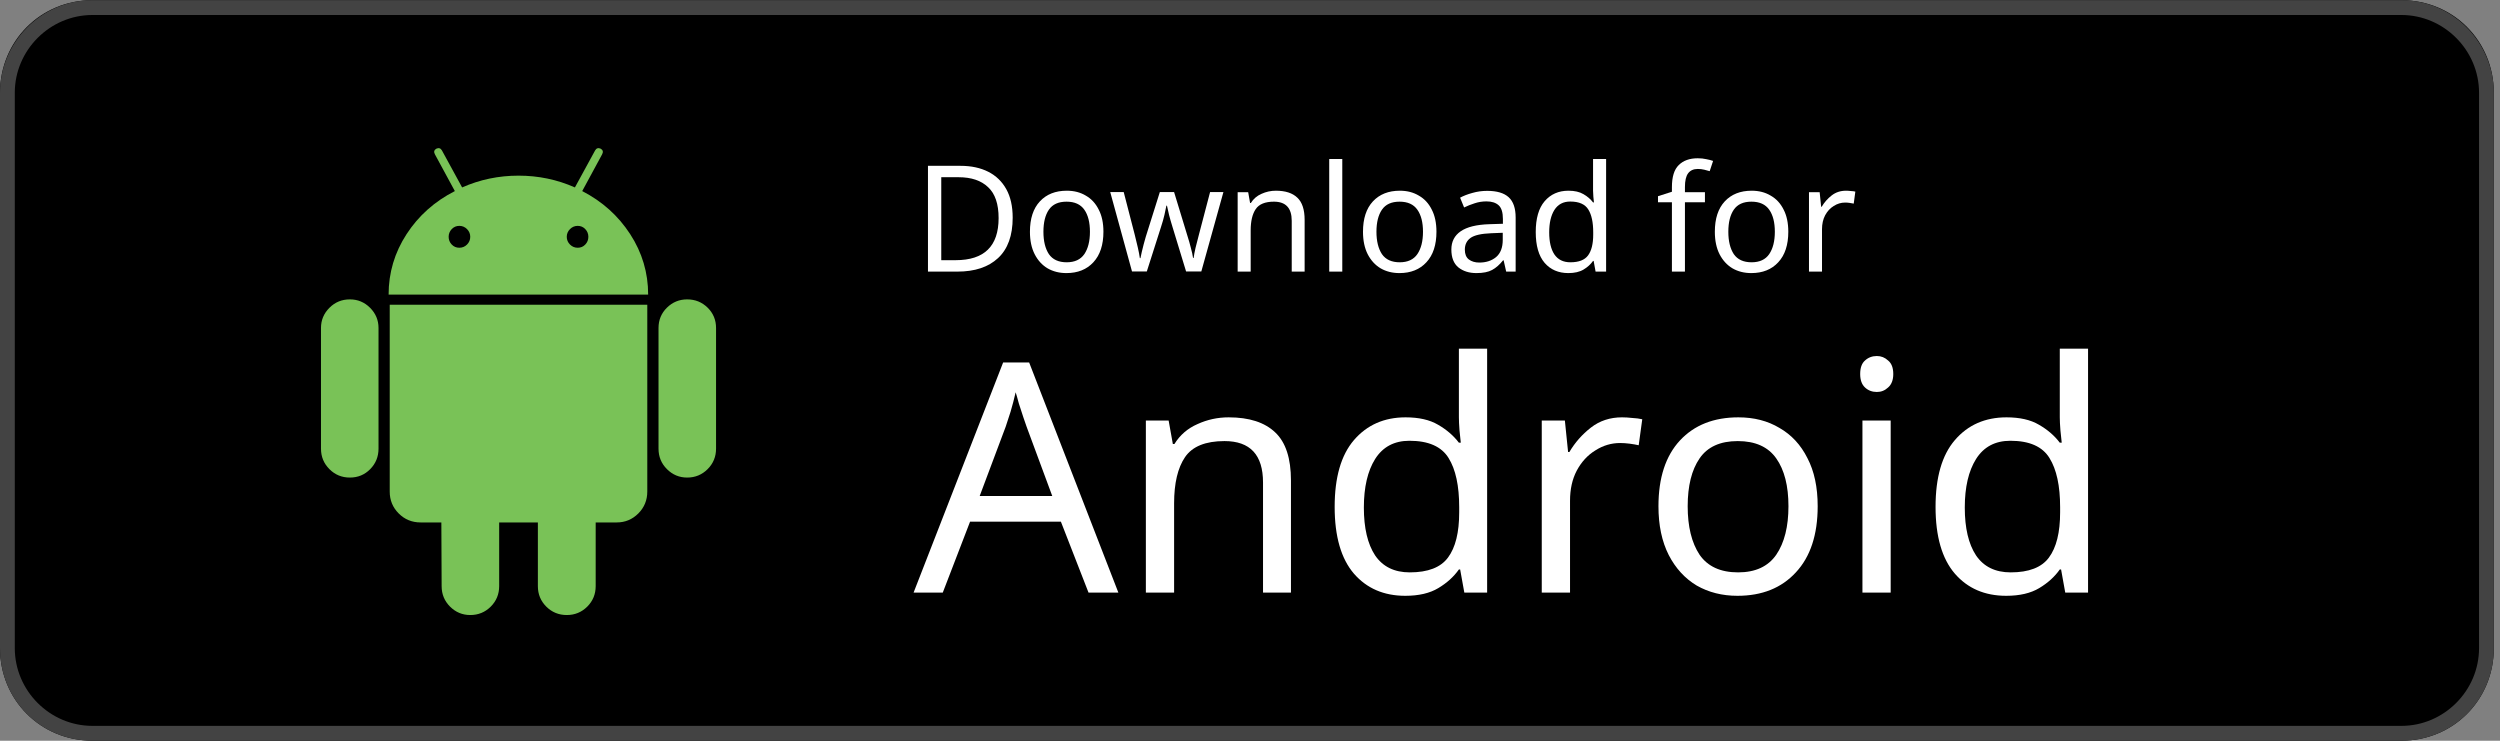
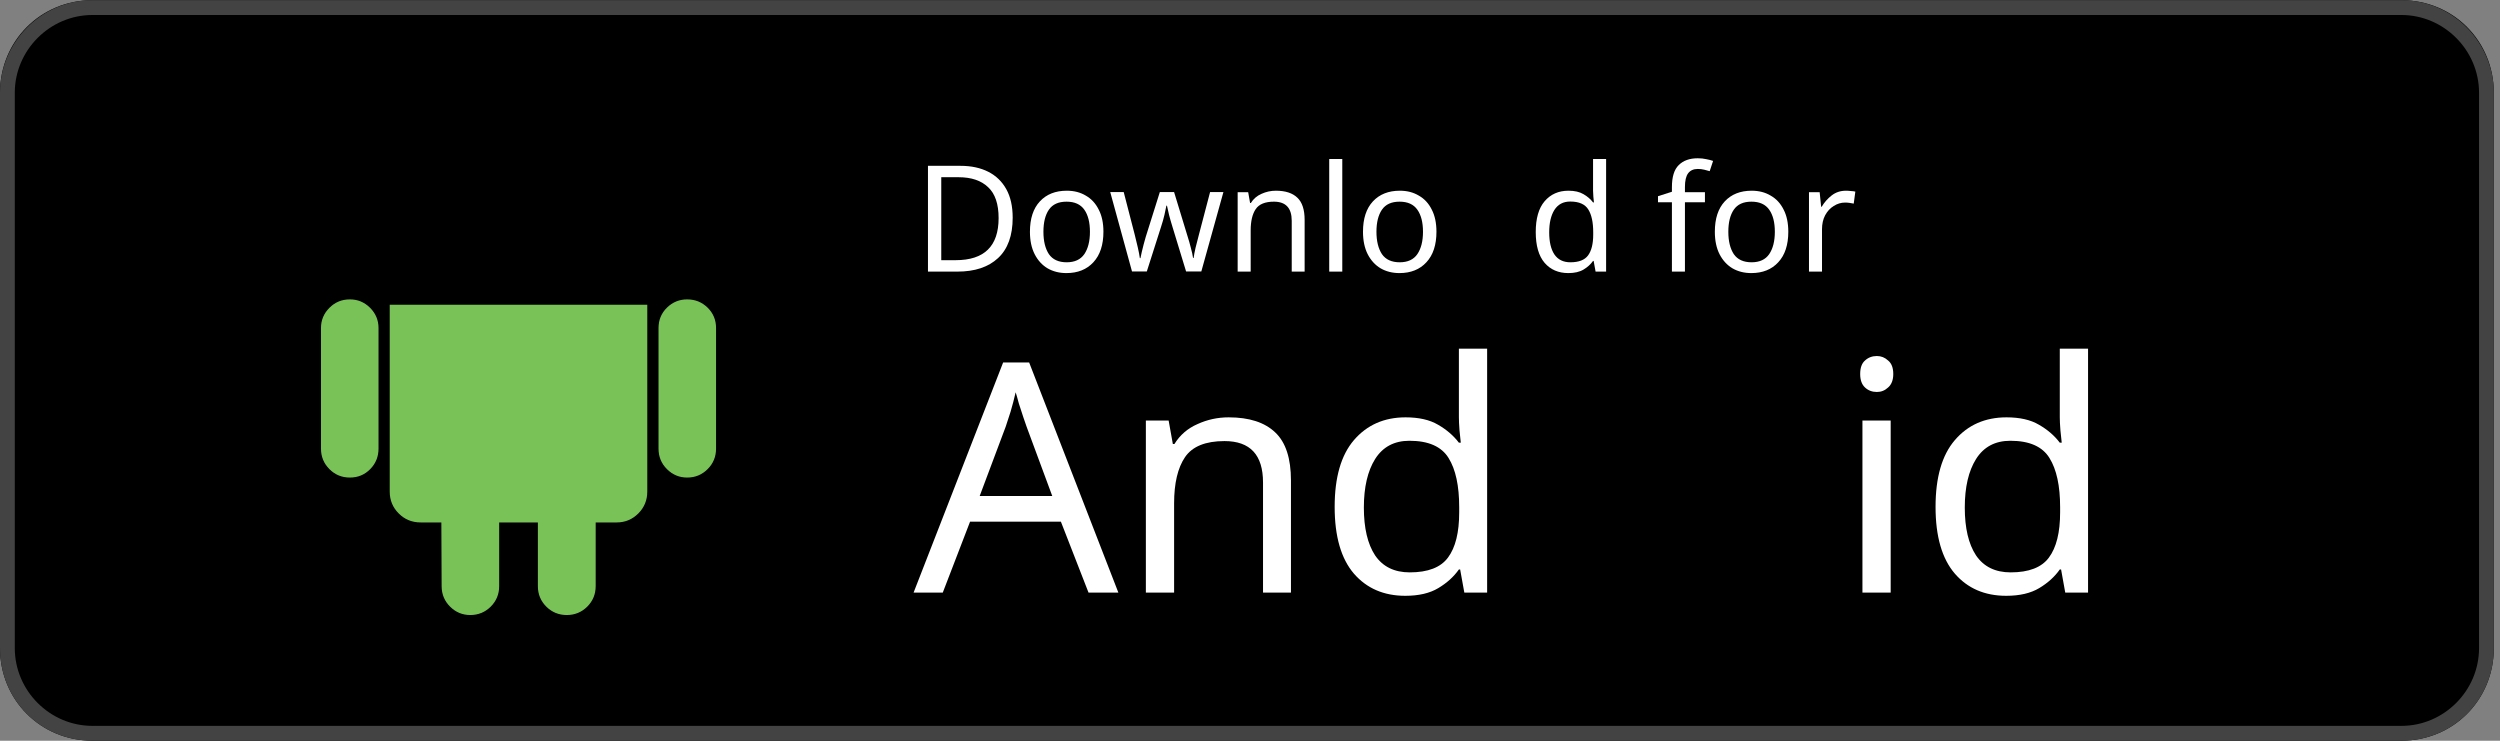
<svg xmlns="http://www.w3.org/2000/svg" width="81" height="24" viewBox="0 0 81 24" fill="none">
  <rect x="0" y="0" width="81" height="24" fill="#808080" stroke="none" />
  <g clip-path="url(#clip0)">
    <path d="M77.807 23.998H2.993C1.317 23.998 0 22.678 0 20.999V3.005C0 1.326 1.317 0.006 2.993 0.006H77.807C79.483 0.006 80.8 1.326 80.8 3.005V20.999C80.8 22.678 79.483 23.998 77.807 23.998Z" fill="black" />
    <path d="M77.807 0.486C79.184 0.486 80.321 1.626 80.321 3.005V20.999C80.321 22.379 79.184 23.518 77.807 23.518H2.993C1.616 23.518 0.479 22.379 0.479 20.999V3.005C0.479 1.626 1.616 0.486 2.993 0.486H77.807ZM77.807 0.006H2.993C1.317 0.006 0 1.386 0 3.005V20.999C0 22.678 1.317 23.998 2.993 23.998H77.807C79.483 23.998 80.8 22.678 80.8 20.999V3.005C80.8 1.386 79.483 0.006 77.807 0.006Z" fill="#434343" />
    <path d="M11.336 9.7C11.075 9.7 10.854 9.791 10.673 9.973C10.491 10.155 10.4 10.373 10.4 10.627V14.536C10.4 14.797 10.491 15.018 10.673 15.2C10.854 15.382 11.075 15.473 11.336 15.473C11.597 15.473 11.816 15.382 11.995 15.2C12.174 15.018 12.264 14.797 12.264 14.536V10.627C12.264 10.373 12.173 10.155 11.991 9.973C11.809 9.791 11.591 9.7 11.336 9.7Z" fill="#79C257" />
-     <path d="M18.864 6.191L19.509 5C19.551 4.921 19.536 4.861 19.464 4.818C19.385 4.782 19.324 4.8 19.282 4.873L18.627 6.073C18.052 5.818 17.442 5.691 16.8 5.691C16.158 5.691 15.548 5.818 14.973 6.073L14.318 4.873C14.276 4.8 14.215 4.782 14.136 4.818C14.064 4.861 14.049 4.921 14.091 5L14.737 6.191C14.082 6.525 13.561 6.989 13.173 7.586C12.785 8.184 12.591 8.836 12.591 9.546H21C21 8.836 20.806 8.184 20.418 7.586C20.03 6.989 19.512 6.525 18.864 6.191ZM15.132 7.923C15.062 7.993 14.979 8.027 14.882 8.027C14.785 8.027 14.703 7.993 14.636 7.923C14.57 7.853 14.536 7.77 14.536 7.673C14.536 7.576 14.57 7.493 14.636 7.423C14.703 7.353 14.785 7.318 14.882 7.318C14.979 7.318 15.062 7.353 15.132 7.423C15.201 7.493 15.236 7.576 15.236 7.673C15.236 7.77 15.201 7.853 15.132 7.923ZM18.963 7.923C18.897 7.993 18.815 8.027 18.718 8.027C18.621 8.027 18.538 7.993 18.468 7.923C18.398 7.853 18.363 7.77 18.363 7.673C18.363 7.576 18.398 7.493 18.468 7.423C18.538 7.353 18.621 7.318 18.718 7.318C18.815 7.318 18.897 7.353 18.963 7.423C19.03 7.493 19.063 7.576 19.063 7.673C19.063 7.77 19.03 7.853 18.963 7.923Z" fill="#79C257" />
    <path d="M12.627 15.927C12.627 16.206 12.724 16.442 12.918 16.636C13.112 16.83 13.348 16.927 13.627 16.927H14.3L14.309 18.991C14.309 19.252 14.4 19.473 14.582 19.655C14.764 19.836 14.982 19.927 15.236 19.927C15.497 19.927 15.718 19.836 15.9 19.655C16.082 19.473 16.173 19.252 16.173 18.991V16.927H17.427V18.991C17.427 19.252 17.518 19.473 17.7 19.655C17.882 19.836 18.103 19.927 18.363 19.927C18.624 19.927 18.845 19.836 19.027 19.655C19.209 19.473 19.3 19.252 19.3 18.991V16.927H19.982C20.254 16.927 20.487 16.83 20.682 16.636C20.875 16.442 20.972 16.206 20.972 15.927V9.873H12.627V15.927Z" fill="#79C257" />
    <path d="M22.264 9.7C22.009 9.7 21.791 9.79 21.609 9.968C21.427 10.147 21.336 10.367 21.336 10.627V14.536C21.336 14.797 21.427 15.018 21.609 15.2C21.791 15.382 22.009 15.473 22.264 15.473C22.524 15.473 22.745 15.382 22.927 15.2C23.109 15.018 23.2 14.797 23.2 14.536V10.627C23.2 10.367 23.109 10.147 22.927 9.968C22.745 9.79 22.524 9.7 22.264 9.7Z" fill="#79C257" />
    <path d="M32.811 7.053C32.811 7.632 32.653 8.069 32.336 8.363C32.022 8.654 31.584 8.8 31.021 8.8H30.066V5.373H31.122C31.467 5.373 31.766 5.437 32.019 5.565C32.272 5.693 32.467 5.882 32.605 6.131C32.742 6.378 32.811 6.685 32.811 7.053ZM32.355 7.067C32.355 6.61 32.242 6.275 32.014 6.064C31.79 5.85 31.472 5.742 31.059 5.742H30.497V8.43H30.963C31.891 8.43 32.355 7.976 32.355 7.067Z" fill="white" />
    <path d="M35.751 7.509C35.751 7.934 35.642 8.264 35.425 8.498C35.21 8.731 34.919 8.848 34.551 8.848C34.324 8.848 34.12 8.797 33.941 8.694C33.765 8.589 33.626 8.437 33.524 8.238C33.421 8.037 33.37 7.794 33.37 7.509C33.37 7.083 33.477 6.755 33.692 6.525C33.906 6.294 34.197 6.179 34.565 6.179C34.799 6.179 35.004 6.232 35.18 6.338C35.359 6.44 35.498 6.59 35.597 6.789C35.7 6.984 35.751 7.224 35.751 7.509ZM33.807 7.509C33.807 7.813 33.866 8.054 33.984 8.234C34.106 8.41 34.298 8.498 34.56 8.498C34.82 8.498 35.01 8.41 35.132 8.234C35.253 8.054 35.314 7.813 35.314 7.509C35.314 7.205 35.253 6.966 35.132 6.794C35.01 6.621 34.818 6.534 34.556 6.534C34.293 6.534 34.103 6.621 33.984 6.794C33.866 6.966 33.807 7.205 33.807 7.509Z" fill="white" />
    <path d="M37.987 7.346C37.946 7.214 37.909 7.086 37.877 6.962C37.848 6.834 37.826 6.734 37.81 6.664H37.791C37.778 6.734 37.757 6.834 37.728 6.962C37.699 7.086 37.663 7.216 37.618 7.35L37.157 8.795H36.677L35.971 6.222H36.408L36.763 7.595C36.799 7.733 36.832 7.872 36.864 8.013C36.896 8.154 36.919 8.27 36.931 8.363H36.951C36.963 8.309 36.978 8.242 36.994 8.162C37.013 8.082 37.034 7.998 37.056 7.912C37.079 7.822 37.101 7.742 37.123 7.672L37.579 6.222H38.04L38.482 7.672C38.517 7.781 38.551 7.899 38.583 8.027C38.618 8.155 38.642 8.266 38.655 8.358H38.674C38.683 8.278 38.704 8.168 38.736 8.027C38.771 7.886 38.808 7.742 38.847 7.595L39.207 6.222H39.639L38.923 8.795H38.429L37.987 7.346Z" fill="white" />
    <path d="M41.338 6.179C41.646 6.179 41.878 6.254 42.034 6.405C42.191 6.552 42.27 6.792 42.27 7.125V8.8H41.852V7.154C41.852 6.741 41.66 6.534 41.276 6.534C40.991 6.534 40.794 6.614 40.686 6.774C40.577 6.934 40.522 7.165 40.522 7.466V8.8H40.1V6.227H40.441L40.503 6.578H40.527C40.61 6.443 40.726 6.344 40.873 6.28C41.02 6.213 41.175 6.179 41.338 6.179Z" fill="white" />
    <path d="M43.49 8.8H43.067V5.152H43.49V8.8Z" fill="white" />
    <path d="M46.541 7.509C46.541 7.934 46.433 8.264 46.215 8.498C46.001 8.731 45.709 8.848 45.342 8.848C45.114 8.848 44.911 8.797 44.732 8.694C44.556 8.589 44.417 8.437 44.314 8.238C44.212 8.037 44.161 7.794 44.161 7.509C44.161 7.083 44.268 6.755 44.482 6.525C44.697 6.294 44.988 6.179 45.356 6.179C45.59 6.179 45.794 6.232 45.97 6.338C46.15 6.44 46.289 6.59 46.388 6.789C46.49 6.984 46.541 7.224 46.541 7.509ZM44.597 7.509C44.597 7.813 44.657 8.054 44.775 8.234C44.897 8.41 45.089 8.498 45.351 8.498C45.61 8.498 45.801 8.41 45.922 8.234C46.044 8.054 46.105 7.813 46.105 7.509C46.105 7.205 46.044 6.966 45.922 6.794C45.801 6.621 45.609 6.534 45.346 6.534C45.084 6.534 44.894 6.621 44.775 6.794C44.657 6.966 44.597 7.205 44.597 7.509Z" fill="white" />
-     <path d="M48.185 6.184C48.499 6.184 48.731 6.253 48.881 6.39C49.032 6.528 49.107 6.747 49.107 7.048V8.8H48.8L48.718 8.435H48.699C48.587 8.576 48.469 8.68 48.344 8.747C48.222 8.814 48.053 8.848 47.835 8.848C47.601 8.848 47.408 8.787 47.254 8.666C47.101 8.541 47.024 8.347 47.024 8.085C47.024 7.829 47.125 7.632 47.326 7.494C47.528 7.354 47.838 7.277 48.257 7.264L48.694 7.25V7.096C48.694 6.882 48.648 6.733 48.555 6.65C48.462 6.566 48.331 6.525 48.161 6.525C48.027 6.525 47.899 6.546 47.777 6.587C47.656 6.626 47.542 6.67 47.437 6.722L47.307 6.405C47.419 6.344 47.552 6.293 47.705 6.251C47.859 6.206 48.019 6.184 48.185 6.184ZM48.31 7.557C47.99 7.57 47.768 7.621 47.643 7.71C47.521 7.8 47.461 7.926 47.461 8.09C47.461 8.234 47.504 8.339 47.59 8.406C47.68 8.474 47.793 8.507 47.931 8.507C48.149 8.507 48.329 8.448 48.473 8.33C48.617 8.208 48.689 8.022 48.689 7.773V7.542L48.31 7.557Z" fill="white" />
    <path d="M50.814 8.848C50.494 8.848 50.238 8.738 50.046 8.517C49.854 8.293 49.758 7.96 49.758 7.518C49.758 7.077 49.854 6.744 50.046 6.52C50.241 6.293 50.498 6.179 50.818 6.179C51.017 6.179 51.178 6.216 51.303 6.29C51.431 6.363 51.535 6.453 51.615 6.558H51.644C51.641 6.517 51.634 6.456 51.625 6.376C51.618 6.293 51.615 6.227 51.615 6.179V5.152H52.038V8.8H51.697L51.634 8.454H51.615C51.538 8.563 51.436 8.656 51.308 8.733C51.18 8.81 51.015 8.848 50.814 8.848ZM50.881 8.498C51.153 8.498 51.343 8.424 51.452 8.277C51.564 8.126 51.62 7.901 51.62 7.6V7.523C51.62 7.203 51.567 6.958 51.462 6.789C51.356 6.616 51.161 6.53 50.876 6.53C50.649 6.53 50.478 6.621 50.362 6.803C50.25 6.982 50.194 7.224 50.194 7.528C50.194 7.835 50.25 8.074 50.362 8.243C50.478 8.413 50.65 8.498 50.881 8.498Z" fill="white" />
    <path d="M55.24 6.554H54.592V8.8H54.17V6.554H53.719V6.357L54.17 6.213V6.064C54.17 5.731 54.243 5.493 54.391 5.349C54.538 5.202 54.743 5.128 55.005 5.128C55.108 5.128 55.2 5.138 55.283 5.157C55.37 5.173 55.444 5.192 55.504 5.214L55.394 5.546C55.343 5.53 55.283 5.514 55.216 5.498C55.149 5.482 55.08 5.474 55.01 5.474C54.869 5.474 54.764 5.522 54.693 5.618C54.626 5.71 54.592 5.858 54.592 6.059V6.227H55.24V6.554Z" fill="white" />
    <path d="M57.941 7.509C57.941 7.934 57.833 8.264 57.615 8.498C57.401 8.731 57.109 8.848 56.742 8.848C56.514 8.848 56.311 8.797 56.132 8.694C55.956 8.589 55.817 8.437 55.714 8.238C55.612 8.037 55.561 7.794 55.561 7.509C55.561 7.083 55.668 6.755 55.882 6.525C56.097 6.294 56.388 6.179 56.756 6.179C56.989 6.179 57.194 6.232 57.37 6.338C57.55 6.44 57.689 6.59 57.788 6.789C57.89 6.984 57.941 7.224 57.941 7.509ZM55.998 7.509C55.998 7.813 56.057 8.054 56.175 8.234C56.297 8.41 56.489 8.498 56.751 8.498C57.01 8.498 57.201 8.41 57.322 8.234C57.444 8.054 57.505 7.813 57.505 7.509C57.505 7.205 57.444 6.966 57.322 6.794C57.201 6.621 57.009 6.534 56.746 6.534C56.484 6.534 56.294 6.621 56.175 6.794C56.057 6.966 55.998 7.205 55.998 7.509Z" fill="white" />
    <path d="M59.811 6.179C59.859 6.179 59.91 6.182 59.965 6.189C60.022 6.192 60.072 6.198 60.113 6.208L60.061 6.597C60.019 6.587 59.973 6.579 59.921 6.573C59.873 6.566 59.827 6.563 59.782 6.563C59.651 6.563 59.528 6.6 59.413 6.674C59.297 6.744 59.205 6.845 59.134 6.976C59.067 7.104 59.033 7.254 59.033 7.427V8.8H58.611V6.227H58.957L59.005 6.698H59.024C59.107 6.557 59.214 6.435 59.345 6.333C59.477 6.23 59.632 6.179 59.811 6.179Z" fill="white" />
    <path d="M35.268 19.2L34.373 16.902H31.43L30.546 19.2H29.6L32.502 11.743H33.344L36.235 19.2H35.268ZM33.261 13.823C33.24 13.768 33.205 13.667 33.157 13.522C33.108 13.376 33.06 13.227 33.011 13.074C32.969 12.915 32.935 12.794 32.907 12.71C32.858 12.925 32.803 13.137 32.741 13.345C32.678 13.546 32.626 13.705 32.585 13.823L31.742 16.07H34.093L33.261 13.823Z" fill="white" />
    <path d="M39.809 13.522C40.475 13.522 40.977 13.685 41.317 14.01C41.657 14.329 41.827 14.849 41.827 15.57V19.2H40.922V15.633C40.922 14.738 40.506 14.291 39.674 14.291C39.057 14.291 38.631 14.465 38.395 14.811C38.159 15.158 38.041 15.657 38.041 16.309V19.2H37.126V13.626H37.864L38 14.385H38.052C38.232 14.094 38.481 13.879 38.8 13.74C39.119 13.594 39.456 13.522 39.809 13.522Z" fill="white" />
    <path d="M45.531 19.304C44.838 19.304 44.283 19.065 43.867 18.586C43.451 18.101 43.243 17.38 43.243 16.423C43.243 15.466 43.451 14.745 43.867 14.26C44.29 13.768 44.848 13.522 45.541 13.522C45.971 13.522 46.321 13.601 46.592 13.761C46.869 13.92 47.094 14.114 47.268 14.343H47.33C47.323 14.253 47.309 14.121 47.288 13.948C47.275 13.768 47.268 13.626 47.268 13.522V11.296H48.183V19.2H47.444L47.309 18.451H47.268C47.101 18.687 46.88 18.888 46.602 19.054C46.325 19.221 45.968 19.304 45.531 19.304ZM45.676 18.545C46.266 18.545 46.678 18.385 46.914 18.066C47.157 17.741 47.278 17.252 47.278 16.6V16.434C47.278 15.74 47.164 15.21 46.935 14.842C46.706 14.468 46.283 14.281 45.666 14.281C45.174 14.281 44.803 14.478 44.553 14.874C44.311 15.262 44.189 15.785 44.189 16.444C44.189 17.11 44.311 17.626 44.553 17.994C44.803 18.361 45.177 18.545 45.676 18.545Z" fill="white" />
-     <path d="M52.553 13.522C52.657 13.522 52.768 13.529 52.886 13.542C53.011 13.549 53.118 13.563 53.209 13.584L53.094 14.426C53.004 14.406 52.904 14.388 52.793 14.374C52.689 14.361 52.588 14.354 52.491 14.354C52.207 14.354 51.94 14.433 51.69 14.593C51.441 14.745 51.239 14.964 51.087 15.248C50.941 15.525 50.869 15.851 50.869 16.226V19.2H49.953V13.626H50.702L50.806 14.645H50.848C51.028 14.34 51.26 14.076 51.545 13.854C51.829 13.633 52.165 13.522 52.553 13.522Z" fill="white" />
-     <path d="M58.893 16.402C58.893 17.325 58.657 18.039 58.186 18.545C57.721 19.051 57.09 19.304 56.293 19.304C55.8 19.304 55.36 19.193 54.972 18.971C54.591 18.742 54.289 18.413 54.067 17.983C53.845 17.546 53.734 17.02 53.734 16.402C53.734 15.48 53.967 14.77 54.431 14.27C54.896 13.771 55.527 13.522 56.324 13.522C56.83 13.522 57.274 13.636 57.655 13.865C58.043 14.087 58.345 14.413 58.56 14.842C58.782 15.265 58.893 15.785 58.893 16.402ZM54.681 16.402C54.681 17.061 54.809 17.585 55.066 17.973C55.329 18.354 55.745 18.545 56.314 18.545C56.875 18.545 57.288 18.354 57.551 17.973C57.815 17.585 57.946 17.061 57.946 16.402C57.946 15.744 57.815 15.227 57.551 14.853C57.288 14.478 56.872 14.291 56.303 14.291C55.735 14.291 55.322 14.478 55.066 14.853C54.809 15.227 54.681 15.744 54.681 16.402Z" fill="white" />
    <path d="M60.811 11.535C60.95 11.535 61.071 11.584 61.175 11.681C61.286 11.771 61.342 11.917 61.342 12.118C61.342 12.312 61.286 12.457 61.175 12.554C61.071 12.652 60.95 12.7 60.811 12.7C60.659 12.7 60.53 12.652 60.426 12.554C60.322 12.457 60.27 12.312 60.27 12.118C60.27 11.917 60.322 11.771 60.426 11.681C60.53 11.584 60.659 11.535 60.811 11.535ZM61.258 13.626V19.2H60.343V13.626H61.258Z" fill="white" />
    <path d="M65.001 19.304C64.307 19.304 63.752 19.065 63.337 18.586C62.92 18.101 62.712 17.38 62.712 16.423C62.712 15.466 62.92 14.745 63.337 14.26C63.759 13.768 64.318 13.522 65.011 13.522C65.441 13.522 65.791 13.601 66.061 13.761C66.339 13.92 66.564 14.114 66.737 14.343H66.8C66.793 14.253 66.779 14.121 66.758 13.948C66.744 13.768 66.737 13.626 66.737 13.522V11.296H67.653V19.2H66.914L66.779 18.451H66.737C66.571 18.687 66.349 18.888 66.072 19.054C65.794 19.221 65.437 19.304 65.001 19.304ZM65.146 18.545C65.735 18.545 66.148 18.385 66.384 18.066C66.626 17.741 66.748 17.252 66.748 16.6V16.434C66.748 15.74 66.633 15.21 66.404 14.842C66.176 14.468 65.753 14.281 65.136 14.281C64.643 14.281 64.272 14.478 64.023 14.874C63.78 15.262 63.659 15.785 63.659 16.444C63.659 17.11 63.78 17.626 64.023 17.994C64.272 18.361 64.647 18.545 65.146 18.545Z" fill="white" />
  </g>
  <defs>
    <clipPath id="clip0">
      <rect width="80.8" height="24" fill="white" />
    </clipPath>
  </defs>
</svg>